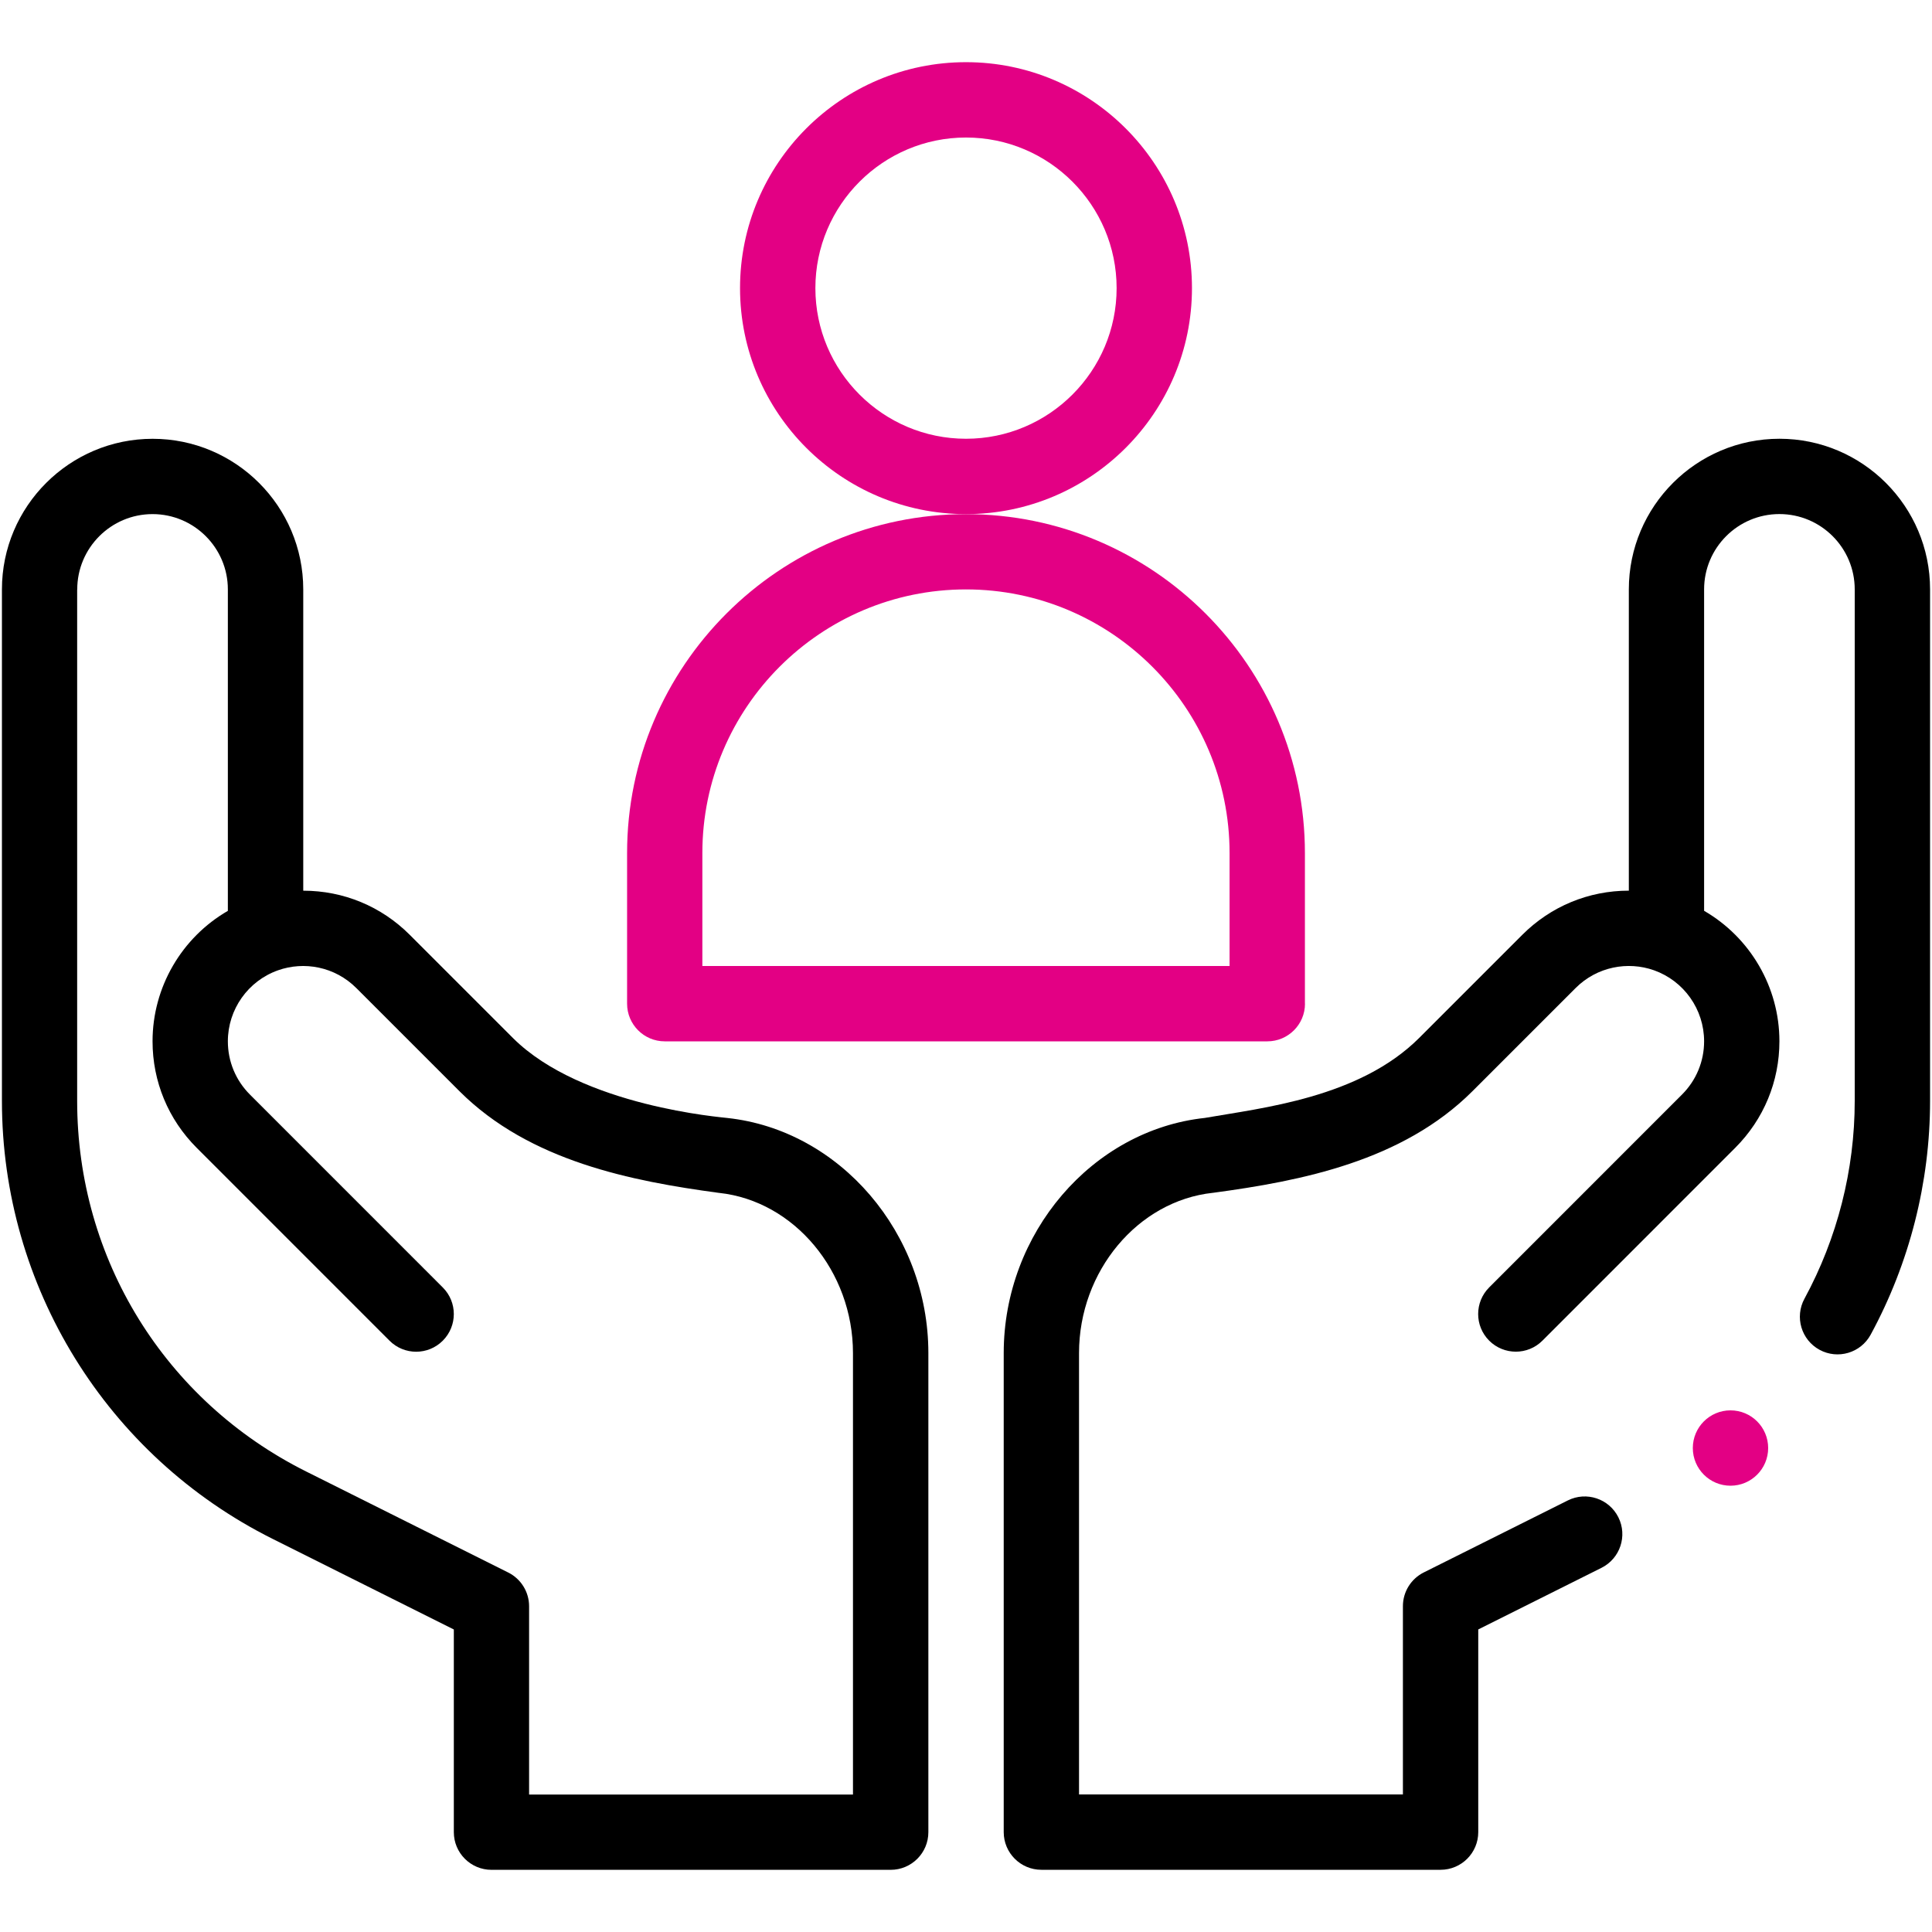
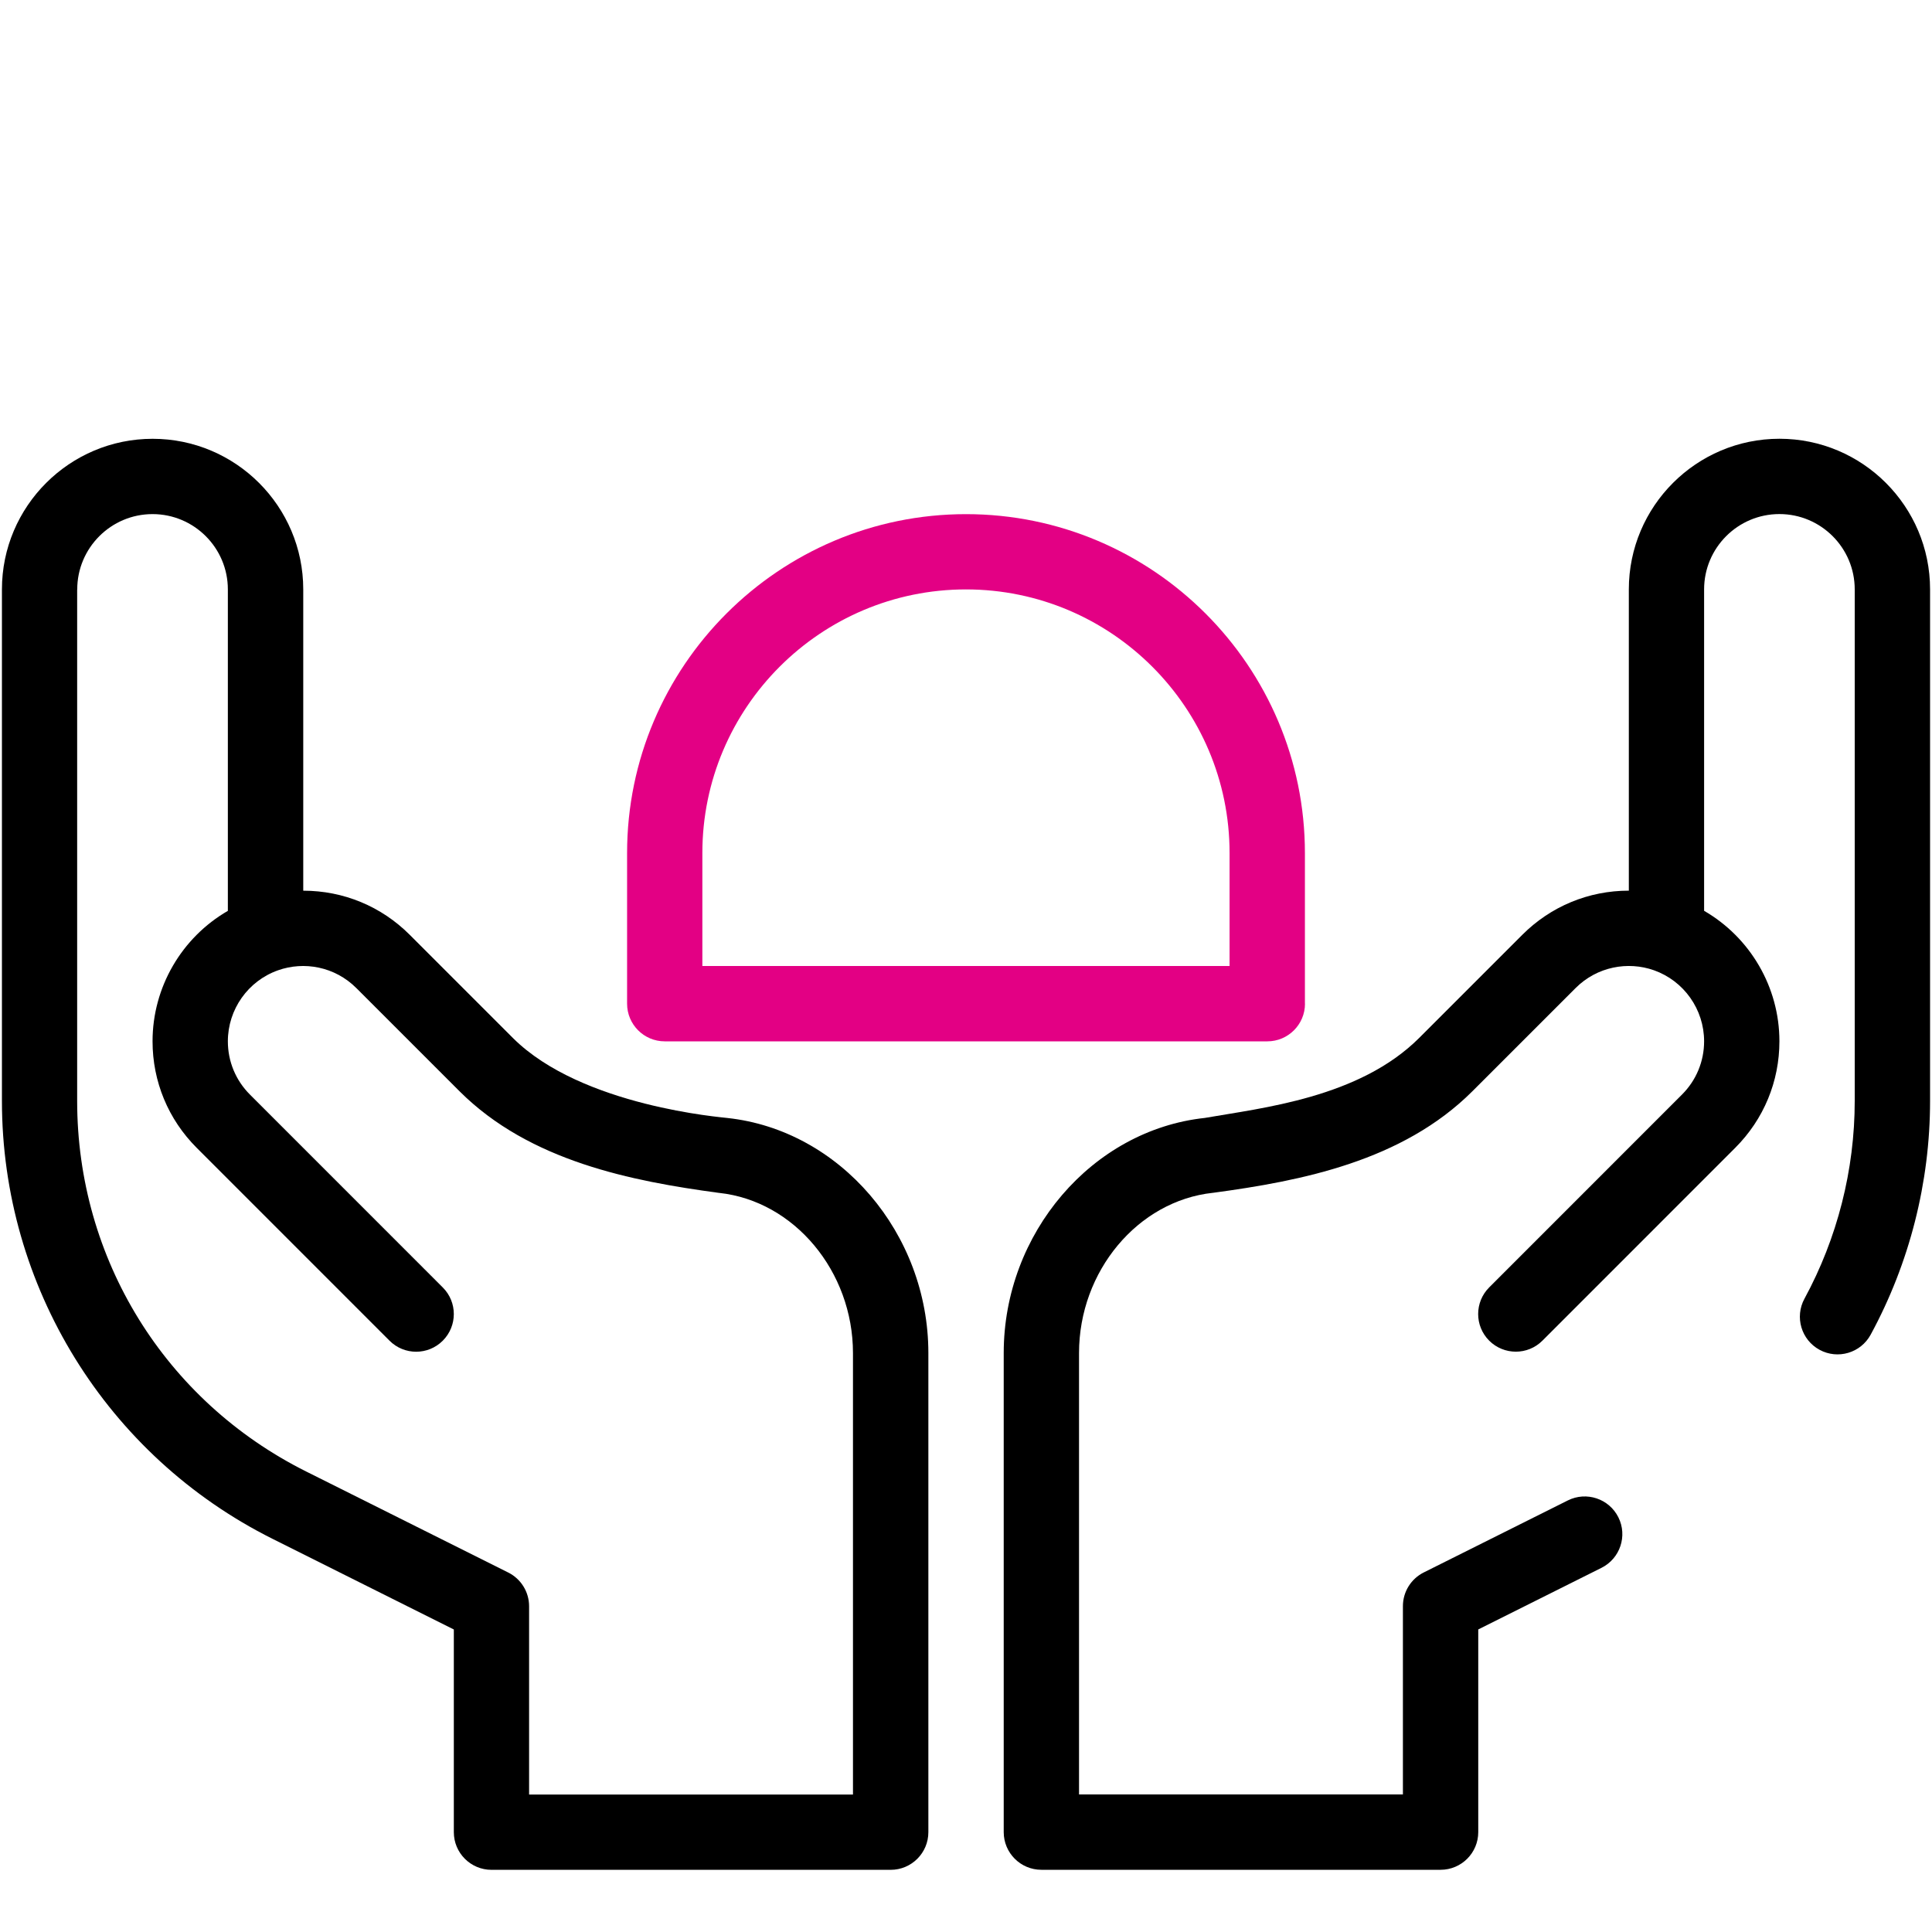
<svg xmlns="http://www.w3.org/2000/svg" id="Layer_1" data-name="Layer 1" viewBox="0 0 500 500">
  <defs>
    <style>
      .cls-1 {
        fill: #e30084;
      }
    </style>
  </defs>
-   <path class="cls-1" d="M308.48,74.57c0-32.24-26.23-58.48-58.48-58.48s-58.48,26.23-58.48,58.48,26.23,58.48,58.48,58.48,58.48-26.23,58.48-58.48ZM250,113.55c-21.5,0-38.98-17.49-38.98-38.98s17.49-38.98,38.98-38.98,38.98,17.49,38.98,38.98-17.49,38.98-38.98,38.98Z" />
  <path class="cls-1" d="M337.71,259.75v-38.98c0-48.37-39.35-87.71-87.71-87.71s-87.71,39.35-87.71,87.71v38.98c0,5.38,4.36,9.75,9.75,9.75h155.94c5.38,0,9.75-4.36,9.75-9.75ZM318.22,250h-136.45v-29.24c0-37.62,30.6-68.22,68.22-68.22s68.22,30.6,68.22,68.22v29.24Z" />
  <path d="M70.53,398.25l46.92,23.46v52.45c0,5.38,4.36,9.75,9.75,9.75h103.31c5.38,0,9.75-4.36,9.75-9.75v-123.99c0-30.98-22.86-57.7-52.04-60.84-.77-.15-37.67-2.9-55.5-20.72l-26.68-26.68c-7.36-7.37-17.15-11.42-27.56-11.42v-77.97c0-21.5-17.49-38.98-38.98-38.98S.5,131.04.5,152.54v132.39c0,47.96,27.09,91.85,70.03,113.32h0ZM19.99,152.54c0-10.75,8.74-19.49,19.49-19.49s19.49,8.74,19.49,19.49v83.19c-11.89,6.87-19.49,19.69-19.49,33.76,0,10.41,4.06,20.2,11.42,27.56l49.91,49.92c3.8,3.81,9.98,3.81,13.78,0,3.81-3.81,3.81-9.98,0-13.78l-49.91-49.92c-3.68-3.68-5.71-8.58-5.71-13.78,0-8.25,5.22-15.64,12.99-18.38,0,0,0,0,0,0h0c6.71-2.38,14.68-.98,20.27,4.61l26.69,26.69c18.18,18.16,44.67,23.27,67.09,26.3.04,0,.07,0,.11.01,19.42,2.09,34.63,20.3,34.63,41.46v114.24h-83.82v-48.73c0-3.69-2.09-7.07-5.39-8.72l-52.31-26.15c-36.55-18.28-59.26-55.02-59.26-95.89v-132.39Z" />
-   <circle class="cls-1" cx="447.85" cy="374.75" r="9.75" />
  <path d="M460.52,113.55c-21.5,0-38.98,17.49-38.98,38.98v77.97c-10.41,0-20.2,4.06-27.56,11.42l-26.68,26.68c-15.55,15.54-40.79,18.14-55.5,20.72-29.18,3.14-52.04,29.86-52.04,60.84v123.99c0,5.38,4.36,9.75,9.75,9.75h103.31c5.38,0,9.75-4.36,9.75-9.75v-52.45l31.9-15.95c4.81-2.41,6.77-8.26,4.36-13.08-2.41-4.81-8.26-6.77-13.08-4.36l-37.29,18.64c-3.3,1.65-5.39,5.03-5.39,8.72v48.73h-83.82v-114.24c0-21.16,15.21-39.37,34.63-41.46.04,0,.07,0,.11-.01,22.77-3.07,48.93-8.16,67.09-26.3l26.68-26.68c5.58-5.58,13.56-6.98,20.27-4.61h0s0,0,0,0c7.77,2.75,12.99,10.13,12.99,18.38,0,5.2-2.03,10.1-5.71,13.78l-49.91,49.92c-3.81,3.81-3.8,9.98,0,13.78,3.8,3.8,9.98,3.81,13.78,0l49.91-49.92c7.36-7.37,11.42-17.15,11.42-27.56,0-14.07-7.61-26.89-19.49-33.76v-83.19c0-10.75,8.74-19.49,19.49-19.49s19.49,8.74,19.49,19.49v132.39c0,17.83-4.5,35.53-13.01,51.19-2.57,4.73-.82,10.65,3.91,13.22,4.73,2.57,10.65.82,13.22-3.91,10.06-18.51,15.38-39.43,15.38-60.5v-132.39c0-21.5-17.49-38.98-38.98-38.98Z" />
</svg>